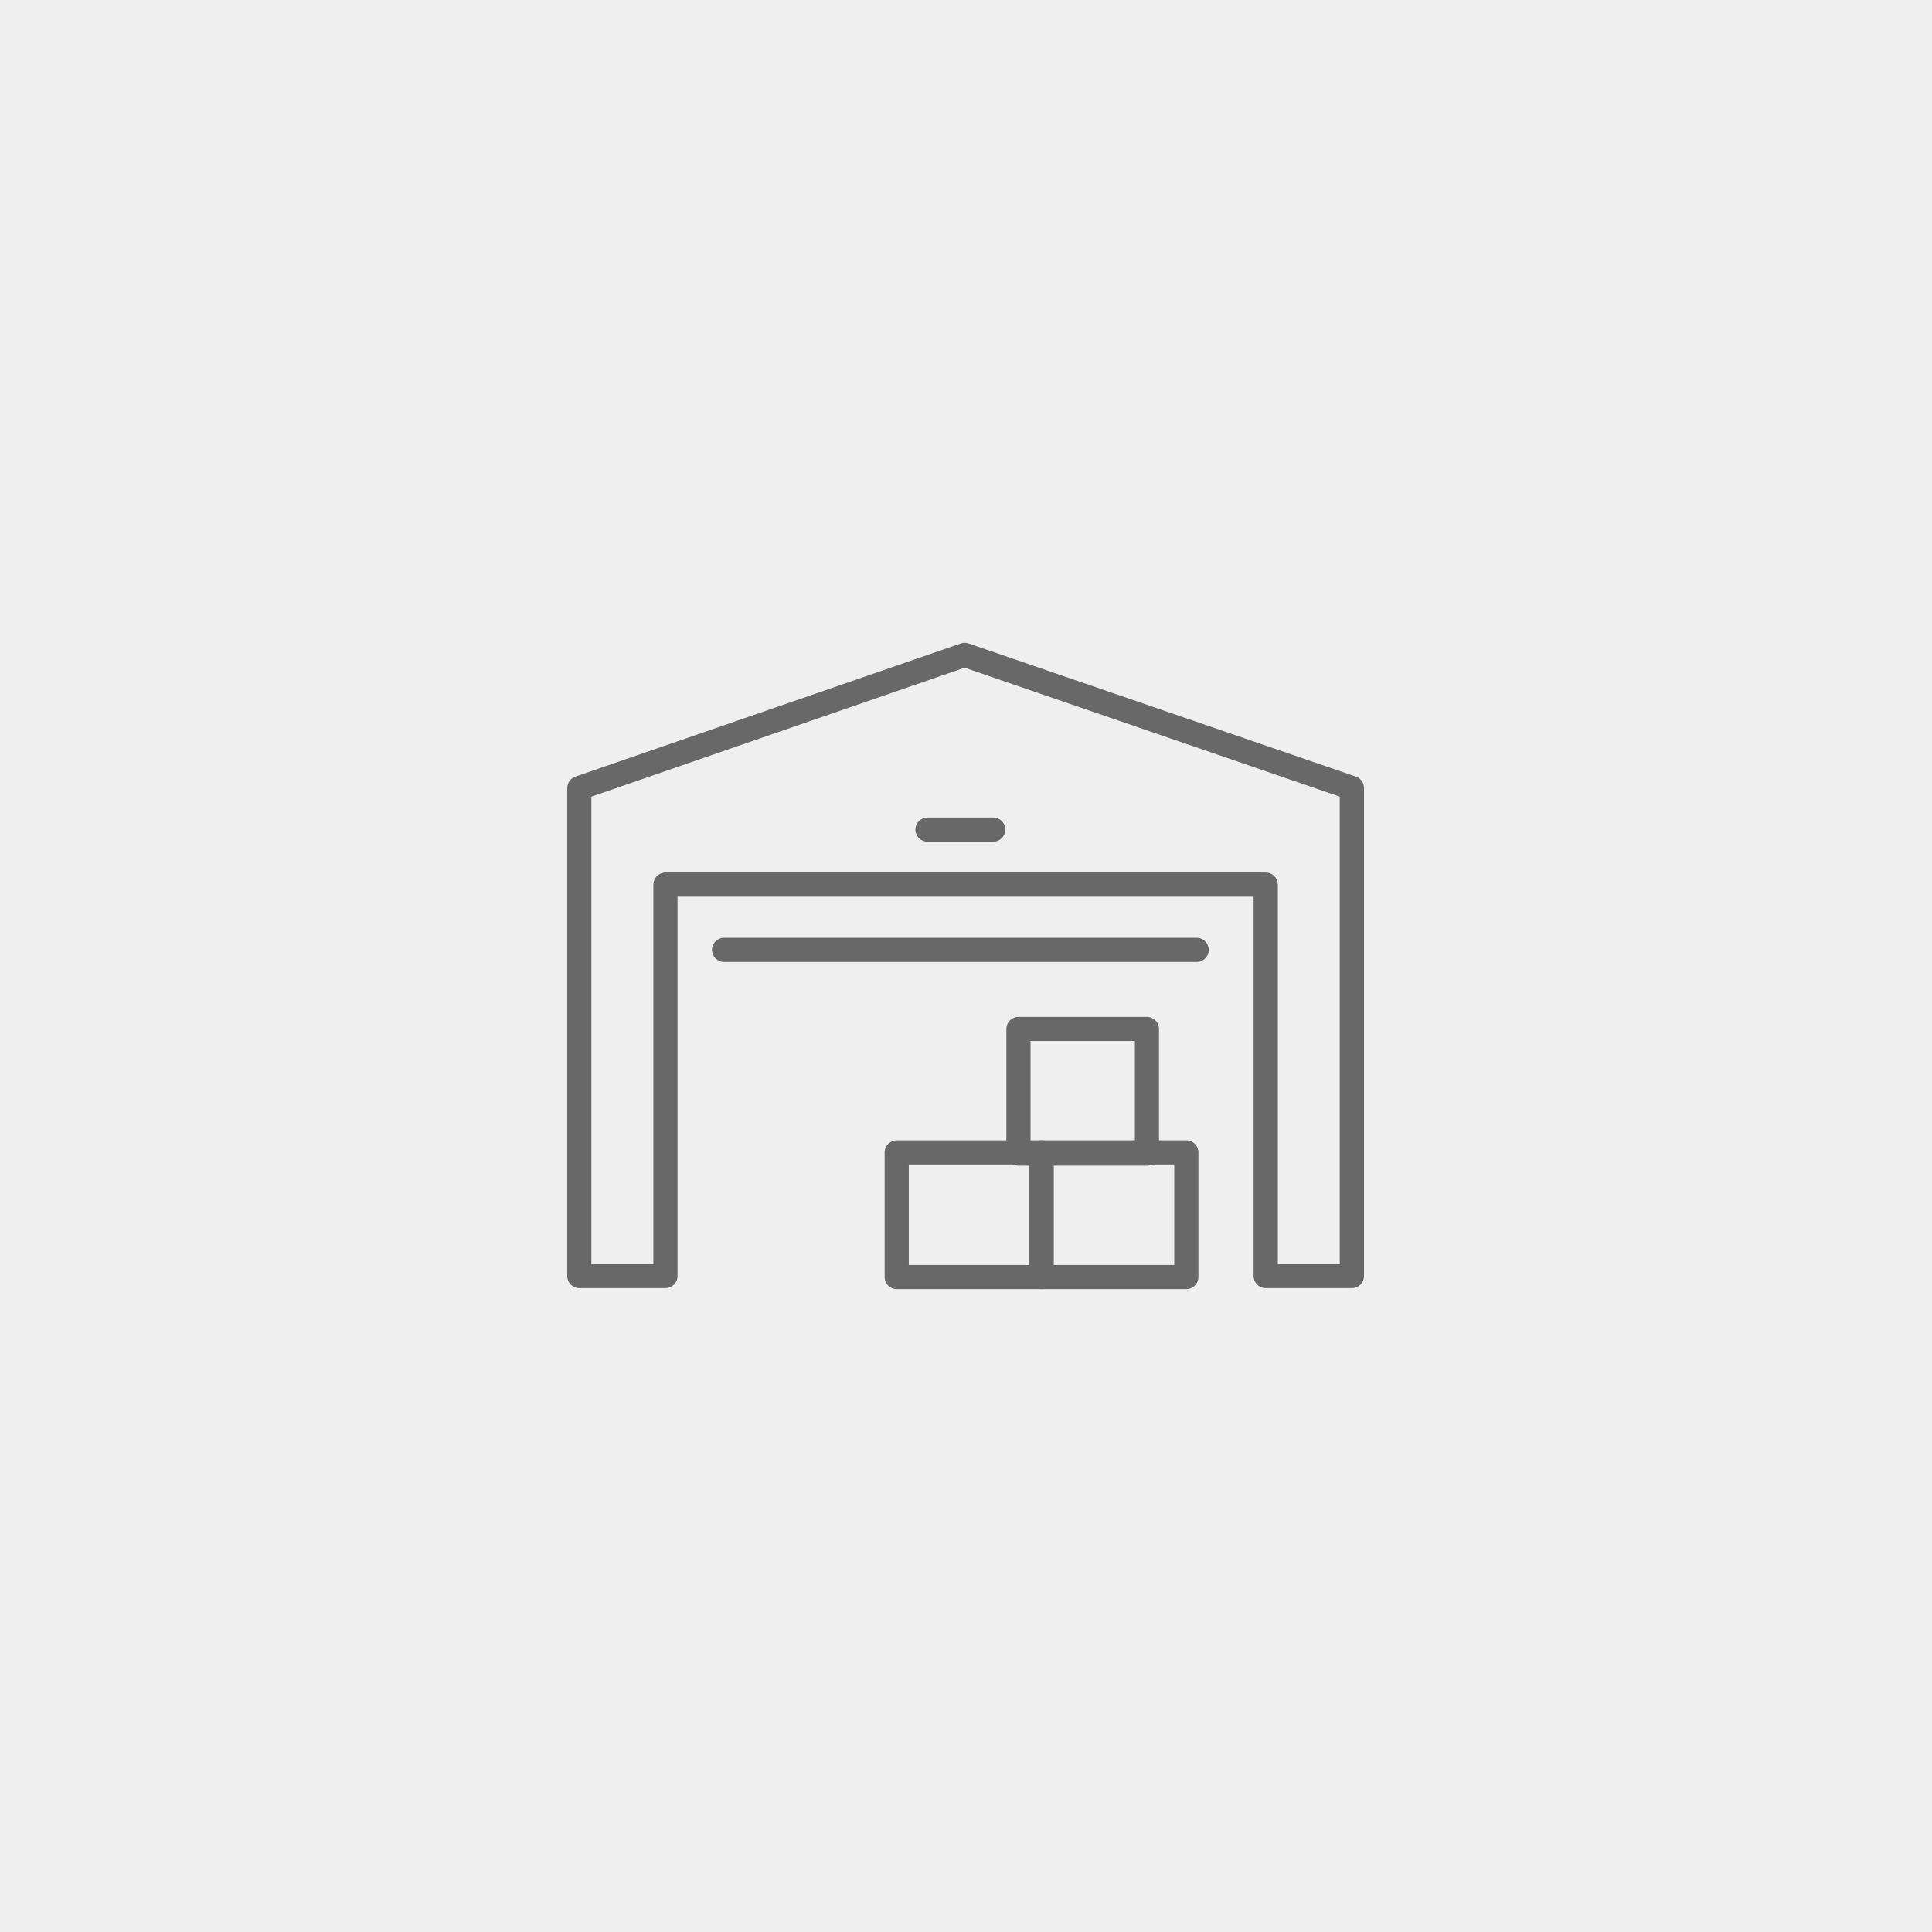
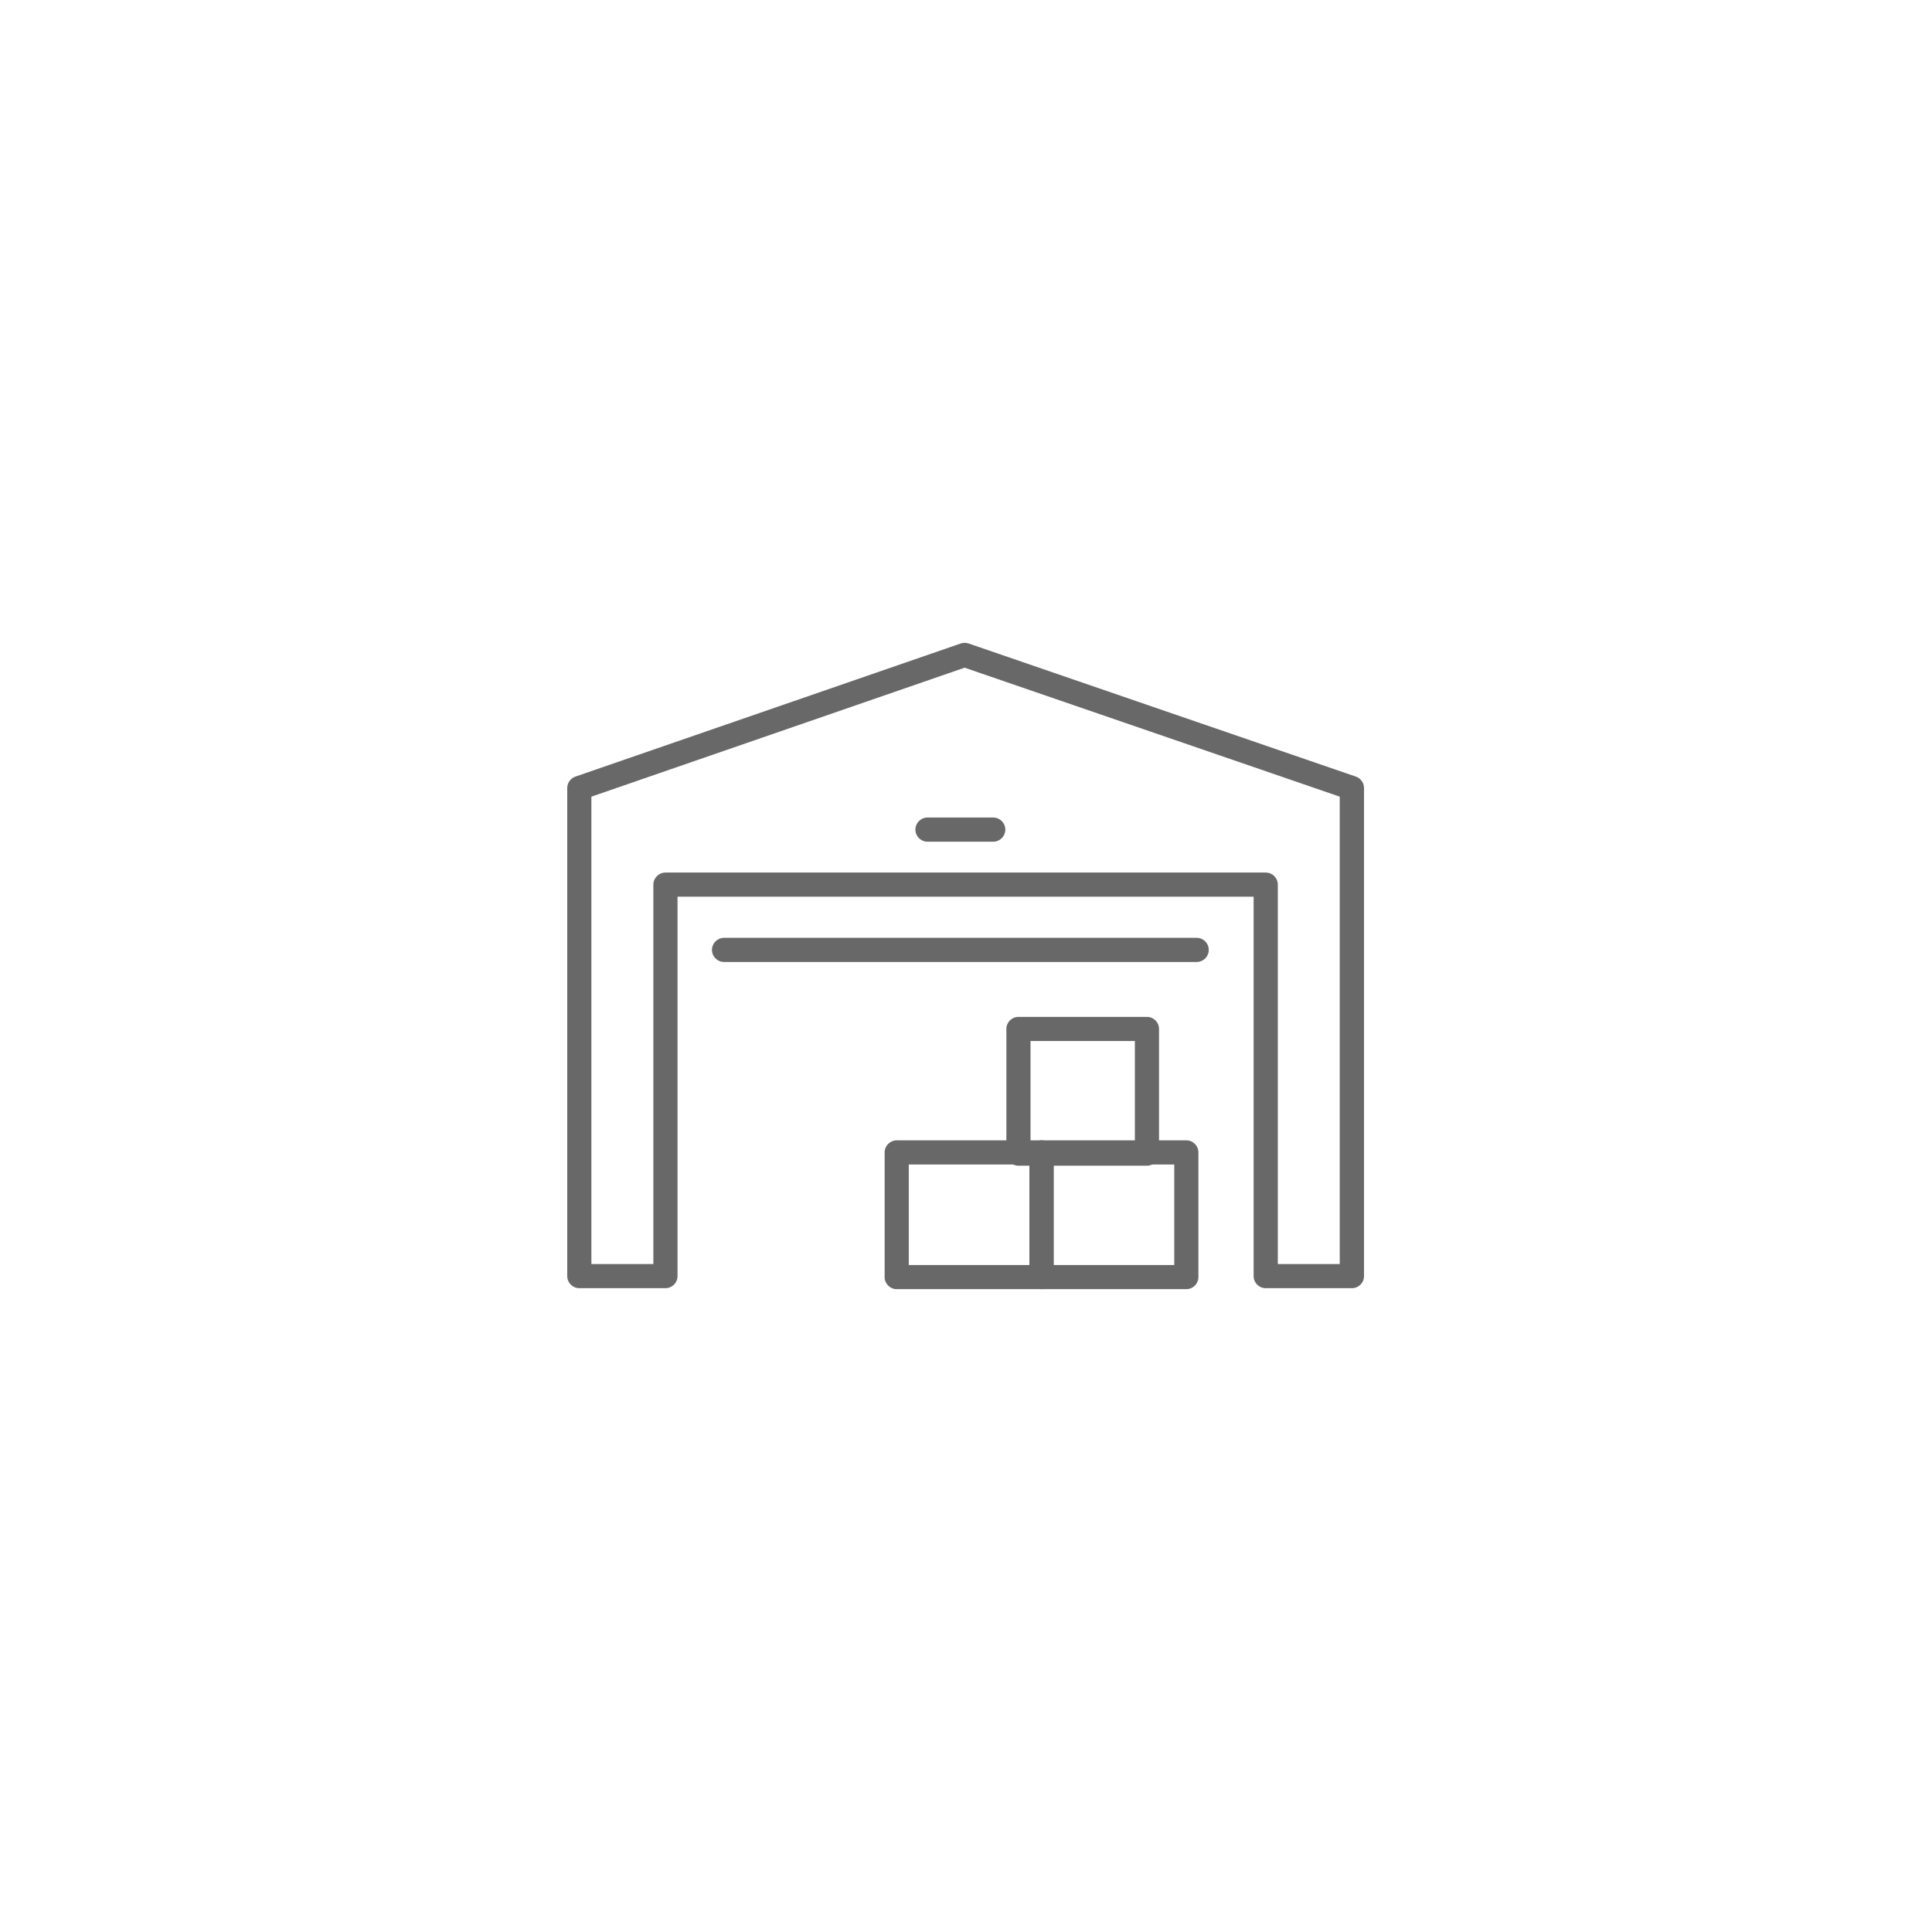
<svg xmlns="http://www.w3.org/2000/svg" id="_レイヤー_2" data-name="レイヤー 2" width="336" height="336" viewBox="0 0 336 336">
  <defs>
    <style>
      .cls-1 {
        fill: #686868;
      }

      .cls-1, .cls-2 {
        stroke-width: 0px;
      }

      .cls-2 {
        fill: #efefef;
      }
    </style>
  </defs>
  <g id="_レイヤー_1-2" data-name="レイヤー 1">
-     <rect class="cls-2" width="336" height="336" />
    <g>
      <g>
        <path class="cls-1" d="m235.1,224.03h-14.98c-1.16,0-2.1-.94-2.1-2.1v-65.98h-100.19v65.98c0,1.16-.94,2.1-2.1,2.1h-14.98c-1.16,0-2.1-.94-2.1-2.1v-84.88c0-.9.57-1.69,1.42-1.99l67.01-23.15c.44-.15.93-.15,1.37,0l67.35,23.15c.85.29,1.42,1.09,1.42,1.99v84.88c0,1.16-.94,2.1-2.1,2.1Zm-12.88-4.2h10.78v-81.28l-65.24-22.43-64.91,22.43v81.28h10.78v-65.98c0-1.16.94-2.1,2.1-2.1h104.4c1.16,0,2.1.94,2.1,2.1v65.98Z" />
        <path class="cls-1" d="m208.12,167.3h-82.2c-1.16,0-2.1-.94-2.1-2.1s.94-2.1,2.1-2.1h82.2c1.16,0,2.1.94,2.1,2.1s-.94,2.1-2.1,2.1Z" />
        <path class="cls-1" d="m172.74,146.38h-11.44c-1.16,0-2.1-.94-2.1-2.1s.94-2.1,2.1-2.1h11.44c1.16,0,2.1.94,2.1,2.1s-.94,2.1-2.1,2.1Z" />
      </g>
      <g>
        <path class="cls-1" d="m181.13,224.2h-25.18c-1.16,0-2.1-.94-2.1-2.1v-21.68c0-1.16.94-2.1,2.1-2.1h25.18c1.16,0,2.1.94,2.1,2.1v21.68c0,1.16-.94,2.1-2.1,2.1Zm-23.08-4.2h20.98v-17.48h-20.98v17.48Z" />
        <path class="cls-1" d="m199.47,202.73h-22.35c-1.16,0-2.1-.94-2.1-2.1v-21.68c0-1.16.94-2.1,2.1-2.1h22.35c1.16,0,2.1.94,2.1,2.1v21.68c0,1.16-.94,2.1-2.1,2.1Zm-20.25-4.2h18.15v-17.48h-18.15v17.48Z" />
        <path class="cls-1" d="m206.32,224.2h-25.18c-1.16,0-2.1-.94-2.1-2.1v-21.68c0-1.16.94-2.1,2.1-2.1h25.18c1.16,0,2.1.94,2.1,2.1v21.68c0,1.16-.94,2.1-2.1,2.1Zm-23.08-4.2h20.98v-17.48h-20.98v17.48Z" />
      </g>
    </g>
  </g>
</svg>